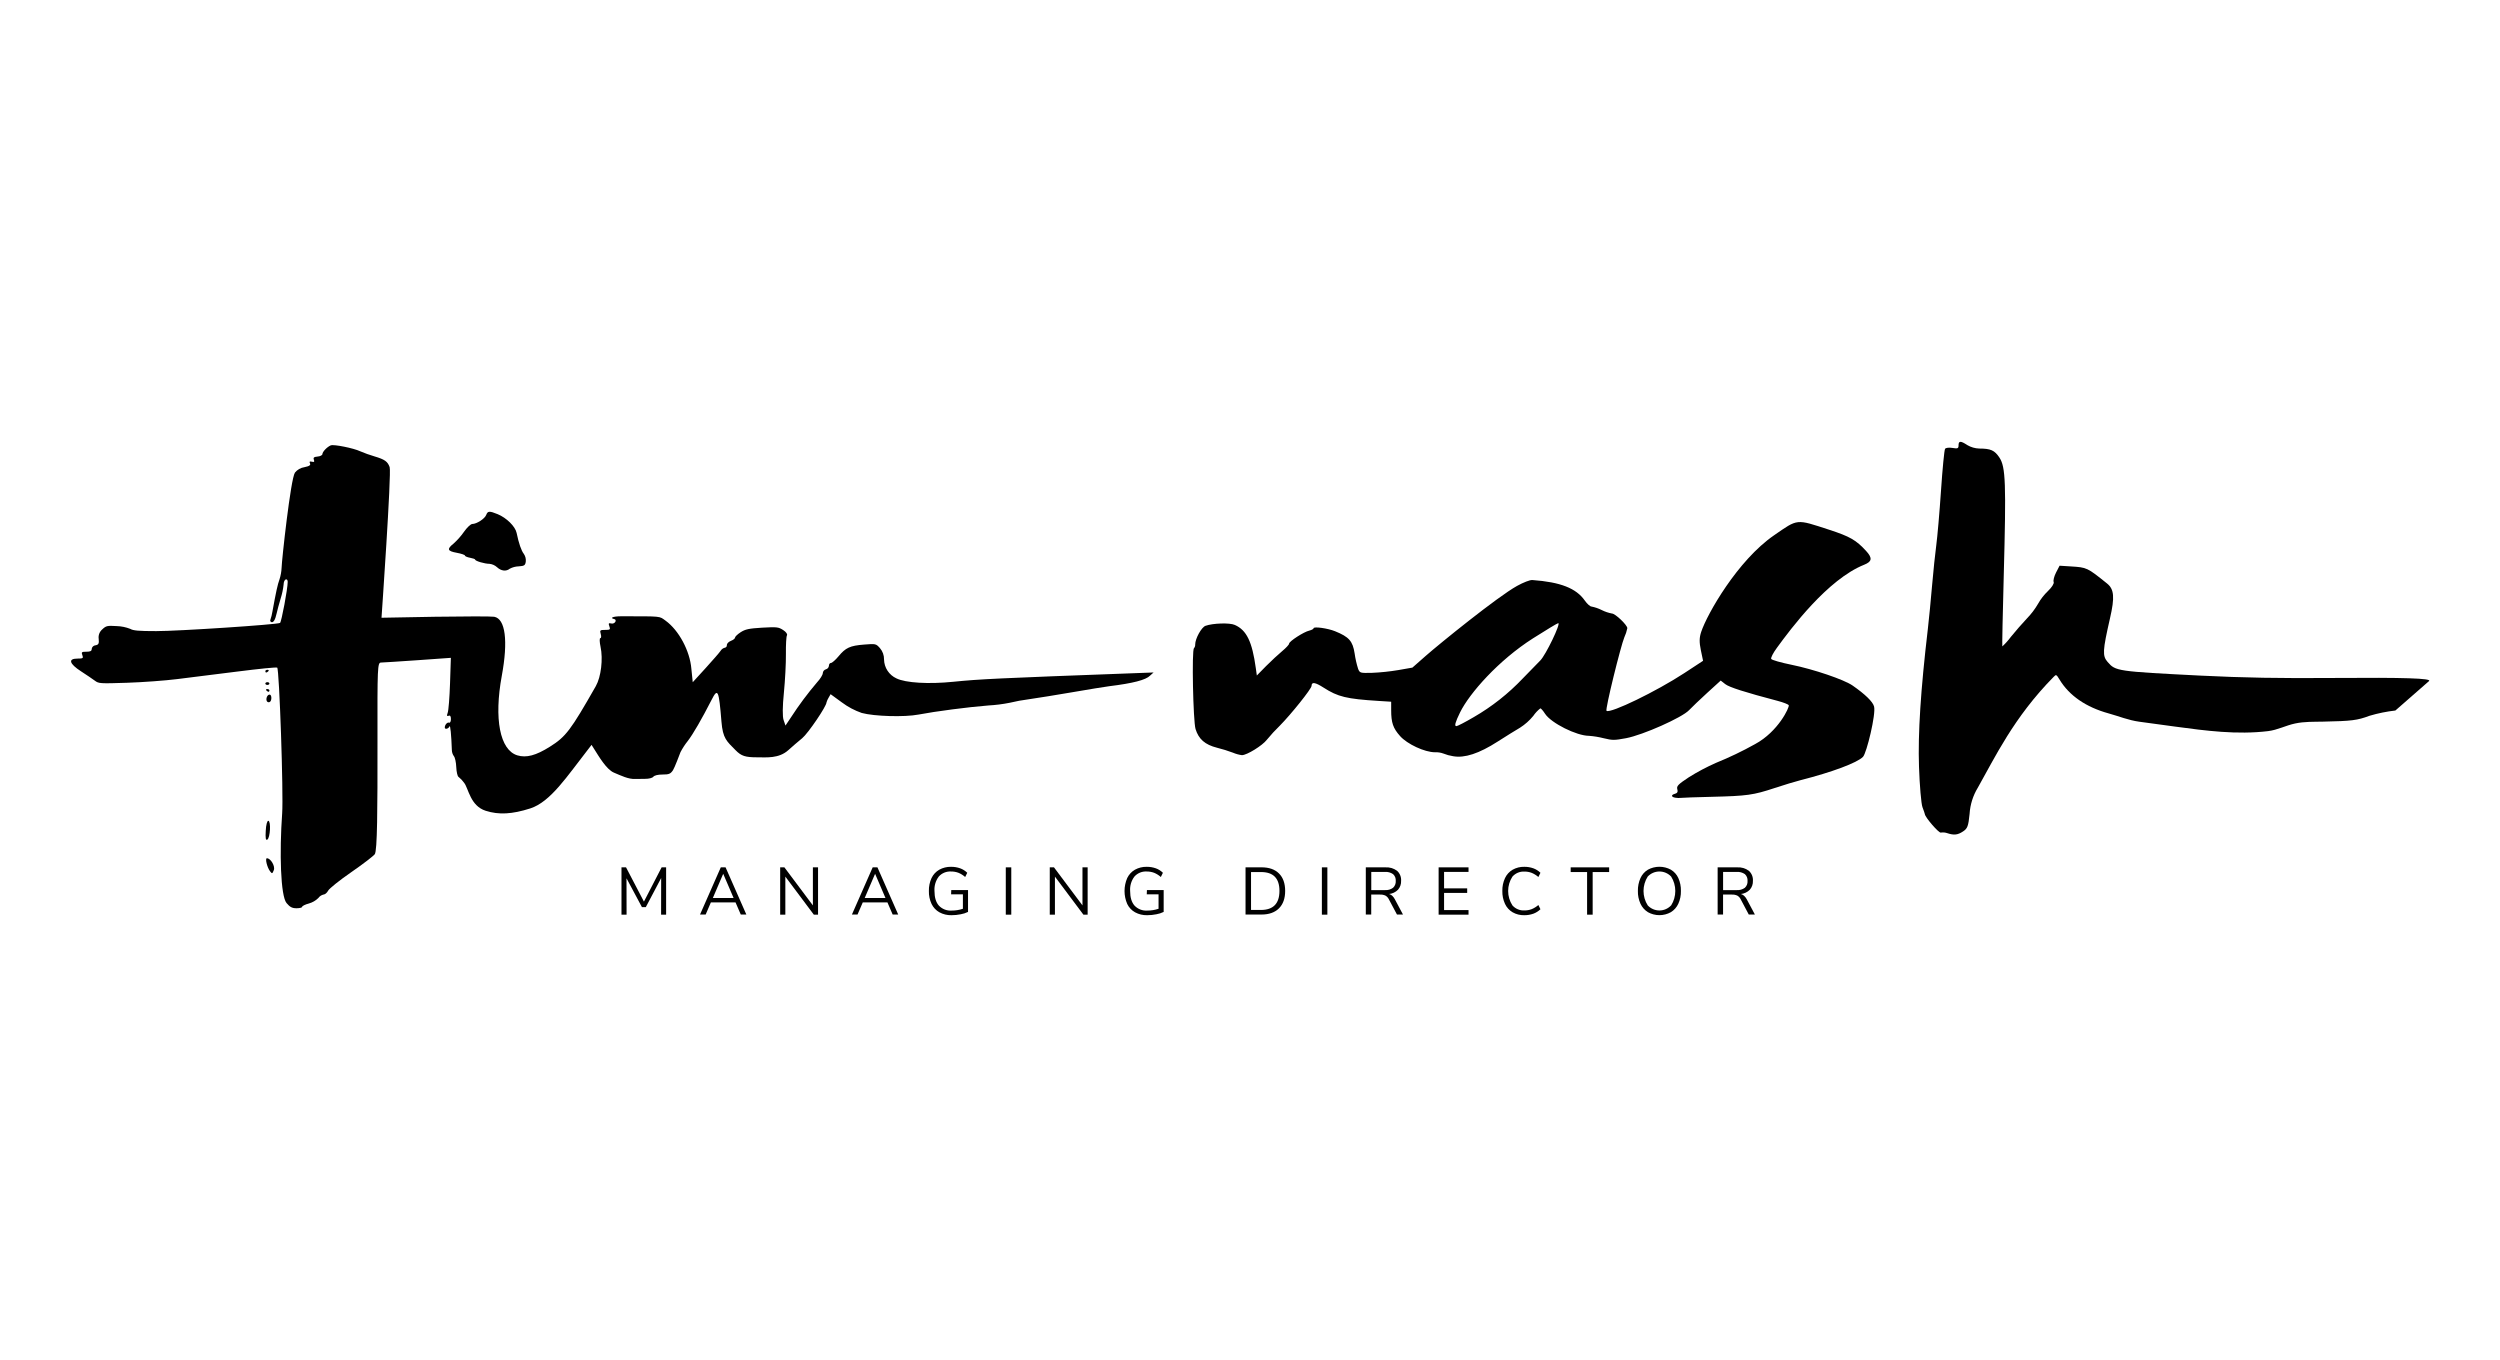
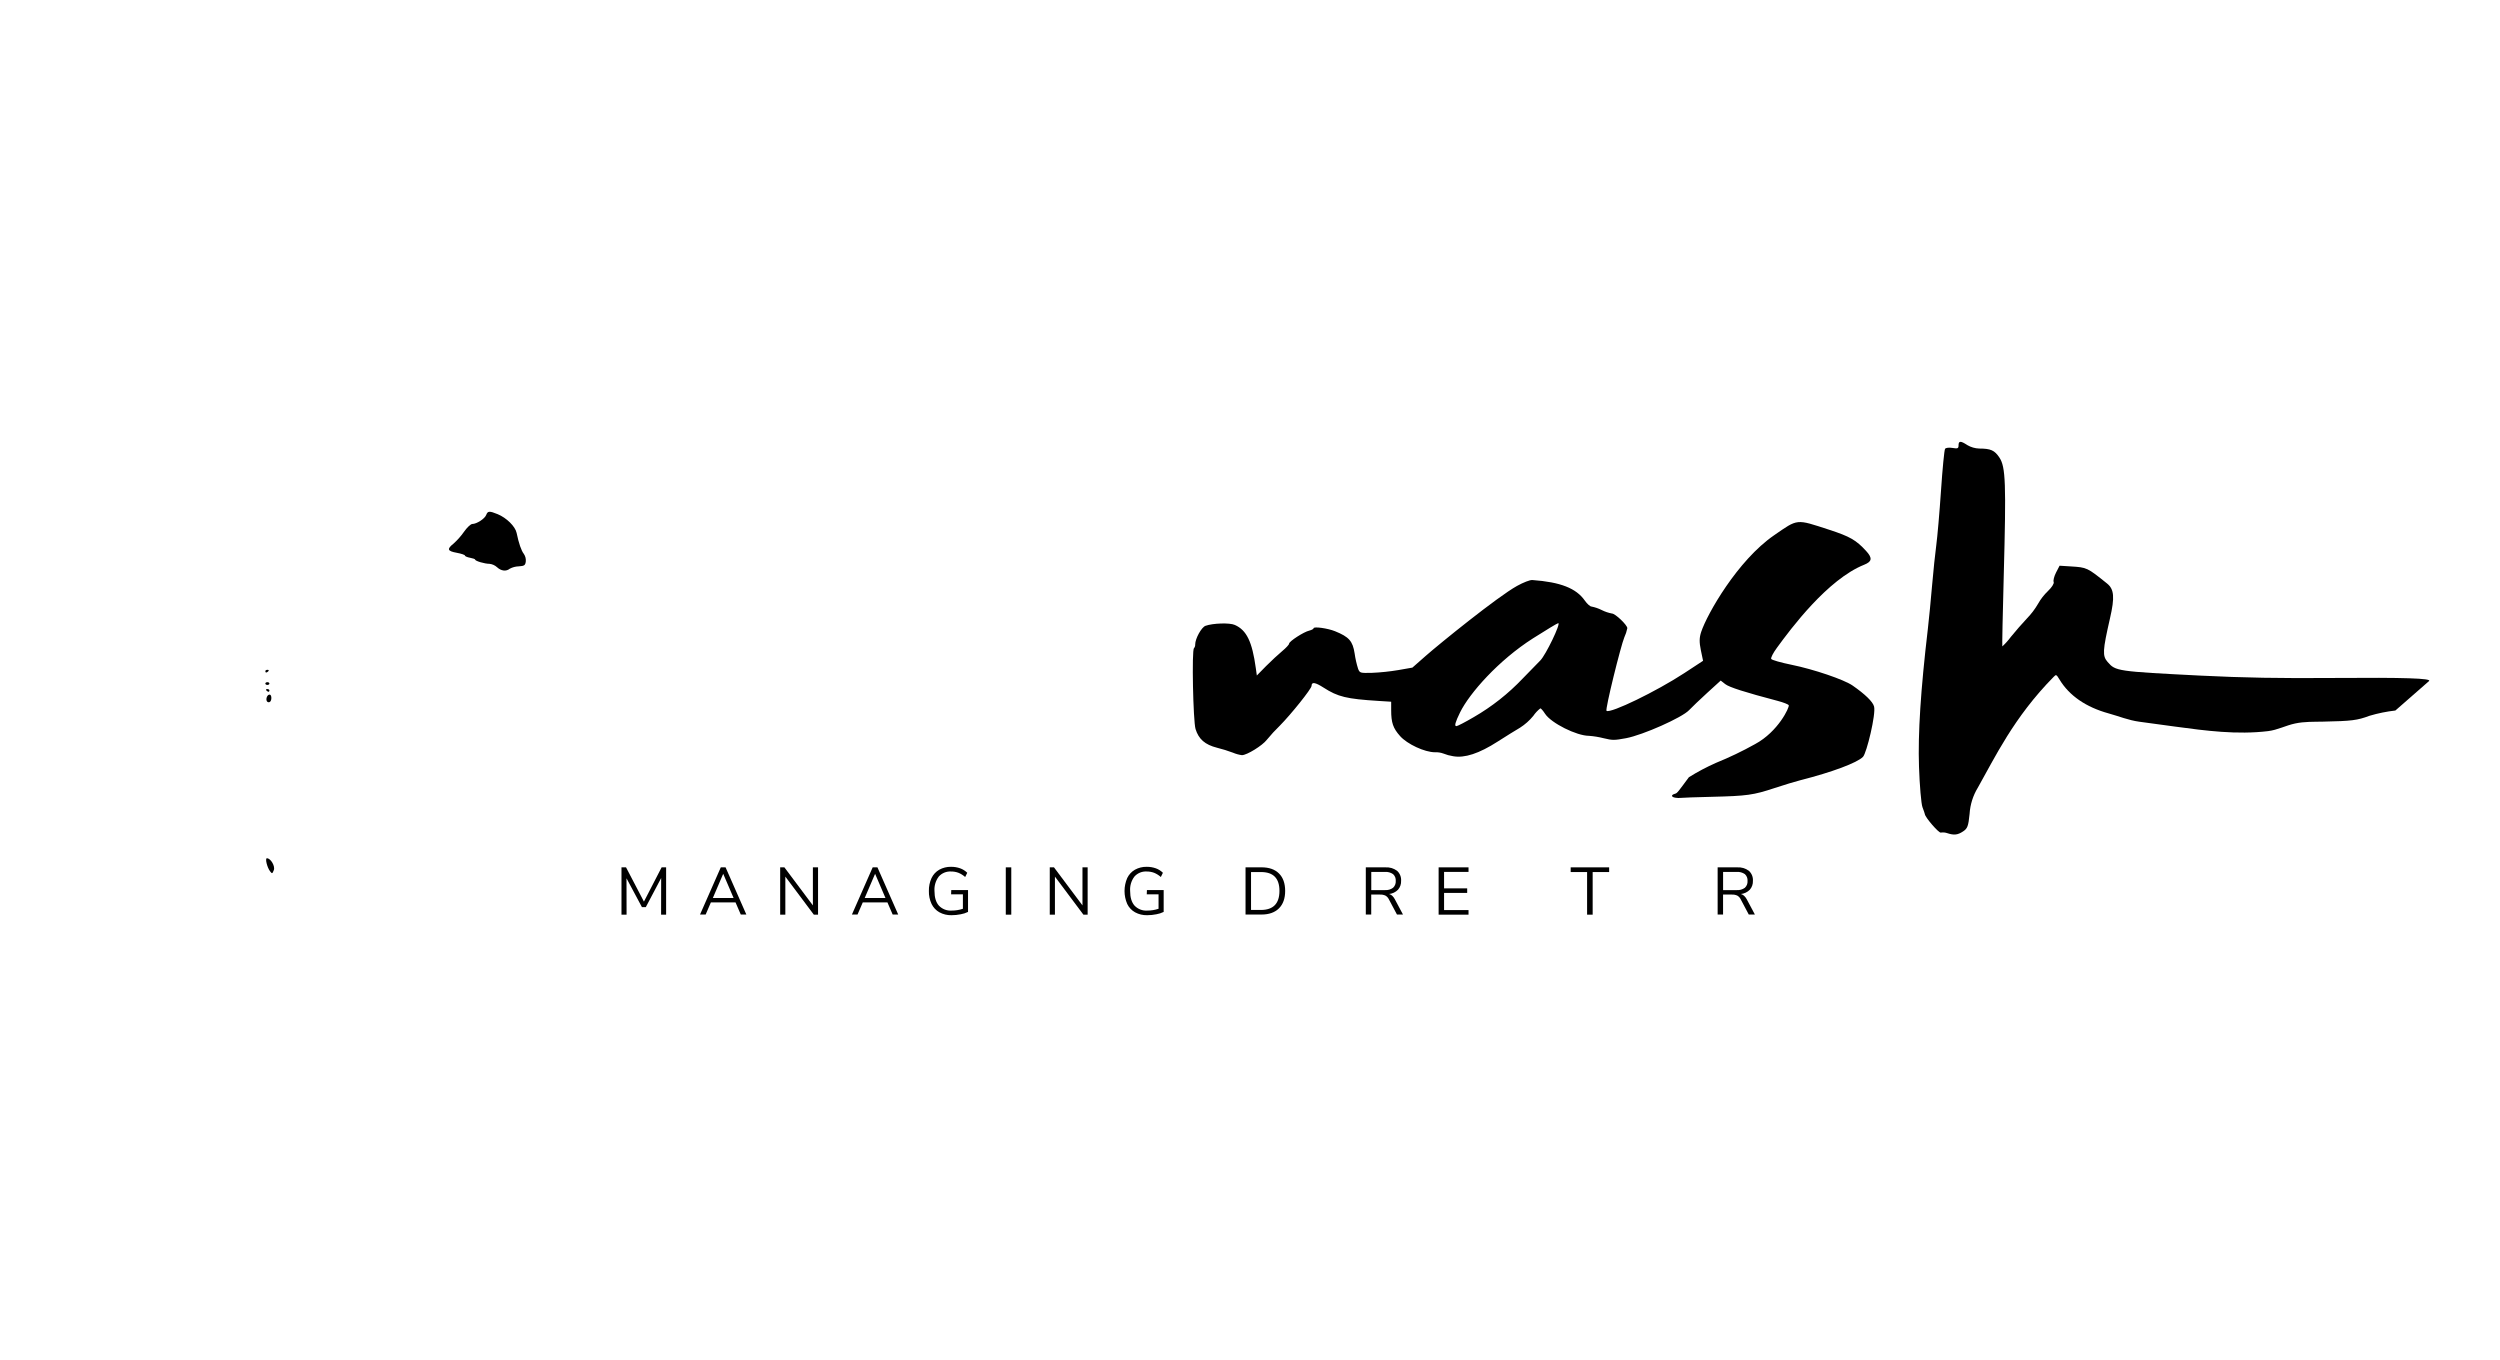
<svg xmlns="http://www.w3.org/2000/svg" width="283" height="154" viewBox="0 0 283 154" fill="none">
  <g clip-path="url(#clip0_121_6383)">
    <path d="M264.256 76.746C258.084 76.797 253.984 76.722 249.093 76.479C239.641 75.998 239.484 75.977 238.584 74.937C237.981 74.245 238.013 73.668 238.851 69.996C239.401 67.604 239.323 66.701 238.52 66.054C236.262 64.24 236.248 64.234 234.417 64.119L233.144 64.039L232.743 64.814C232.527 65.242 232.404 65.717 232.476 65.883C232.548 66.049 232.263 66.492 231.82 66.915C231.383 67.333 231.009 67.814 230.712 68.342C230.363 68.944 229.942 69.502 229.457 70.001C228.945 70.536 228.122 71.487 227.621 72.104C227.337 72.491 227.016 72.849 226.662 73.173C226.633 73.147 226.705 69.523 226.825 65.121C227.105 54.699 227.039 52.858 226.337 51.802C225.784 50.971 225.362 50.781 224.054 50.776C223.576 50.761 223.109 50.626 222.696 50.383C221.945 49.886 221.708 49.892 221.708 50.407C221.708 50.765 221.612 50.808 221.024 50.707C220.632 50.642 220.274 50.683 220.184 50.806C220.093 50.928 219.89 53.05 219.722 55.533C219.554 58.016 219.311 60.792 219.188 61.706C219.065 62.62 218.846 64.683 218.71 66.292C218.574 67.901 218.36 70.097 218.235 71.172C217.418 78.12 217.103 83.04 217.231 86.789C217.303 88.927 217.482 90.998 217.624 91.375C217.765 91.752 217.891 92.102 217.891 92.155C217.931 92.532 219.476 94.32 219.7 94.25C219.949 94.21 220.203 94.233 220.44 94.317C221.193 94.566 221.614 94.52 222.223 94.114C222.722 93.783 222.818 93.521 222.957 92.136C223.022 91.078 223.346 90.052 223.899 89.149C225.789 85.816 227.949 81.204 232.479 76.615C232.746 76.348 232.77 76.308 233.144 76.933C234.235 78.743 236.133 80.052 238.696 80.757C239.9 81.089 240.914 81.525 242.166 81.698C243.52 81.885 244.873 82.056 246.224 82.251C249.71 82.724 253.234 83.187 256.741 82.764C257.822 82.634 258.746 82.123 259.806 81.899C260.866 81.674 261.904 81.712 262.942 81.69C266.234 81.621 266.821 81.549 268.236 81.025C269.19 80.741 270.167 80.543 271.156 80.431L274.968 77.096C275.323 76.784 272.16 76.685 264.256 76.746Z" fill="black" />
-     <path d="M209.714 77.604C208.748 76.931 205.323 75.766 202.79 75.25C201.599 75.007 200.569 74.715 200.502 74.592C200.435 74.469 200.718 73.914 201.135 73.347C202.736 71.148 206.887 65.581 211.027 63.927C211.922 63.569 211.978 63.171 211.244 62.369C210.112 61.134 209.41 60.731 207.055 59.964C203.273 58.734 203.566 58.702 200.817 60.6C196.703 63.435 193.249 69.501 192.576 71.527C192.357 72.185 192.349 72.684 192.536 73.598L192.787 74.803L190.668 76.193C187.51 78.262 182.32 80.779 181.859 80.469C181.674 80.346 183.487 73.058 183.871 72.153C184.026 71.82 184.14 71.47 184.213 71.11C184.213 70.755 182.846 69.451 182.473 69.451C182.066 69.374 181.672 69.24 181.303 69.053C180.942 68.872 180.557 68.741 180.161 68.662C180.003 68.662 179.662 68.358 179.403 67.989C178.428 66.589 176.648 65.891 173.458 65.659C173.191 65.64 172.454 65.926 171.728 66.327C169.502 67.564 162.938 72.885 161.387 74.25L159.884 75.573L158.282 75.854C157.297 76.018 156.303 76.123 155.306 76.166C153.971 76.196 153.936 76.185 153.744 75.731C153.562 75.155 153.428 74.565 153.344 73.967C153.128 72.569 152.711 72.096 151.126 71.455C150.301 71.118 148.699 70.897 148.699 71.118C148.699 71.201 148.48 71.316 148.213 71.385C147.605 71.516 145.925 72.599 145.925 72.863C145.925 72.973 145.576 73.347 145.151 73.7C144.727 74.053 143.902 74.814 143.323 75.397L142.274 76.466L142.159 75.64C141.745 72.631 141.115 71.332 139.783 70.744C139.199 70.477 137.29 70.544 136.46 70.843C136.006 71.006 135.296 72.294 135.296 72.952C135.306 73.106 135.257 73.259 135.16 73.379C134.893 73.547 135.064 81.639 135.336 82.527C135.688 83.668 136.404 84.301 137.776 84.646C138.384 84.798 138.983 84.985 139.57 85.204C139.894 85.343 140.237 85.438 140.587 85.485C141.145 85.485 142.912 84.395 143.403 83.745C143.865 83.184 144.357 82.648 144.879 82.142C146.12 80.891 148.469 77.97 148.469 77.639C148.469 77.169 148.875 77.227 149.834 77.842C151.451 78.882 152.434 79.119 156.037 79.344L157.481 79.435V80.389C157.481 81.819 157.695 82.433 158.493 83.328C159.291 84.224 161.259 85.156 162.447 85.156C162.764 85.142 163.082 85.19 163.381 85.298C163.738 85.442 164.111 85.544 164.491 85.603C165.791 85.838 167.428 85.303 169.542 83.943C170.468 83.35 171.603 82.644 172.065 82.377C172.633 82.014 173.14 81.563 173.567 81.041C173.789 80.716 174.059 80.427 174.368 80.183C174.44 80.183 174.678 80.45 174.902 80.8C175.593 81.856 178.468 83.296 179.886 83.296C180.437 83.339 180.984 83.428 181.52 83.564C182.561 83.812 182.705 83.812 184.069 83.564C185.972 83.206 190.414 81.231 191.202 80.391C191.506 80.068 192.438 79.181 193.27 78.419L194.784 77.04L195.296 77.441C195.75 77.797 197.515 78.361 201.257 79.347C201.882 79.512 202.435 79.729 202.485 79.833C202.589 80.041 201.311 82.815 198.668 84.237C197.241 85.034 195.765 85.742 194.25 86.356C193.189 86.825 192.163 87.368 191.18 87.984C189.968 88.785 189.768 88.986 189.872 89.339C189.96 89.63 189.872 89.78 189.627 89.849C189.138 89.975 189.157 90.226 189.664 90.303C189.875 90.339 190.09 90.344 190.302 90.319C190.427 90.295 191.986 90.242 193.772 90.199C197.763 90.103 198.473 90.004 200.873 89.21C201.925 88.863 203.251 88.459 203.825 88.315C207.392 87.409 210.232 86.346 210.889 85.677C211.305 85.25 212.378 80.811 212.143 79.972C212.002 79.432 211.124 78.582 209.714 77.604ZM174.363 74.766C173.997 75.13 173.103 76.046 172.377 76.802C170.747 78.521 168.878 79.996 166.827 81.18C165.871 81.741 164.985 82.201 164.86 82.201C164.614 82.201 164.732 81.762 165.279 80.645C166.347 78.473 169.635 74.745 173.533 72.262C175.02 71.316 176.306 70.541 176.392 70.541C176.72 70.541 174.982 74.143 174.363 74.766Z" fill="black" />
-     <path d="M130.584 76.124L128.449 76.204C112.92 76.778 110.884 76.875 107.91 77.177C105.11 77.46 102.512 77.305 101.474 76.792C101.063 76.603 100.714 76.303 100.466 75.925C100.218 75.547 100.082 75.106 100.073 74.654C100.082 74.183 99.917 73.726 99.611 73.368C99.157 72.866 99.138 72.861 97.822 72.965C96.221 73.091 95.727 73.318 94.915 74.301C94.573 74.71 94.192 75.047 94.064 75.047C93.936 75.047 93.834 75.188 93.834 75.365C93.825 75.46 93.787 75.55 93.725 75.622C93.663 75.694 93.58 75.745 93.487 75.768C93.392 75.796 93.307 75.852 93.245 75.93C93.183 76.007 93.146 76.102 93.14 76.201C93.14 76.388 92.849 76.856 92.497 77.235C91.427 78.491 90.439 79.814 89.542 81.199L88.917 82.134L88.704 81.511C88.567 81.116 88.578 79.977 88.738 78.395C88.874 77.024 88.978 75.063 88.965 74.034C88.952 73.005 89.005 72.056 89.082 71.925C89.16 71.794 89 71.541 88.65 71.319C88.116 70.977 87.956 70.961 86.274 71.052C84.771 71.142 84.368 71.231 83.84 71.57C83.49 71.797 83.204 72.07 83.204 72.179C83.204 72.289 82.996 72.447 82.74 72.545C82.484 72.644 82.278 72.85 82.278 73.018C82.283 73.054 82.281 73.09 82.272 73.125C82.263 73.16 82.247 73.192 82.225 73.221C82.204 73.249 82.176 73.273 82.145 73.29C82.113 73.308 82.079 73.319 82.043 73.323C81.945 73.347 81.853 73.39 81.773 73.45C81.692 73.51 81.624 73.586 81.573 73.673C81.448 73.865 80.684 74.742 79.881 75.624L78.418 77.227L78.263 75.707C78.095 73.676 76.843 71.346 75.348 70.263C74.604 69.729 75.004 69.766 70.292 69.763C69.398 69.763 68.958 69.953 69.556 70.087C69.689 70.116 69.734 70.258 69.652 70.402C69.599 70.478 69.524 70.536 69.437 70.567C69.349 70.597 69.255 70.6 69.166 70.573C68.899 70.504 68.859 70.573 68.979 70.894C69.115 71.263 69.064 71.305 68.499 71.305C67.933 71.305 67.879 71.343 68.005 71.77C68.082 72.038 68.061 72.238 67.957 72.238C67.853 72.238 67.866 72.676 67.981 73.211C68.282 74.603 68.037 76.632 67.447 77.671C64.593 82.682 64.057 83.393 62.247 84.528C60.664 85.525 59.577 85.814 58.558 85.504C56.59 84.9 55.904 81.37 56.804 76.498C57.535 72.54 57.212 70.039 55.939 69.817C55.613 69.761 52.61 69.766 49.265 69.817L43.187 69.929C43.187 69.929 44.335 53.505 44.108 52.877C43.881 52.249 43.574 52.014 42.384 51.661C41.833 51.499 41.293 51.306 40.766 51.081C40.021 50.728 37.784 50.279 37.445 50.415C37.042 50.578 36.5 51.137 36.498 51.396C36.498 51.524 36.249 51.663 35.95 51.682C35.536 51.719 35.438 51.808 35.529 52.043C35.619 52.278 35.558 52.331 35.304 52.265C35.051 52.198 34.997 52.265 35.091 52.454C35.184 52.644 35.045 52.767 34.471 52.882C34.045 52.943 33.658 53.164 33.388 53.499C32.904 54.181 31.89 63.467 31.877 64.277C31.857 64.727 31.775 65.172 31.634 65.6C31.428 66.158 31.244 67 30.833 69.261C30.785 69.564 30.71 69.862 30.609 70.151C30.596 70.175 30.589 70.201 30.587 70.228C30.586 70.254 30.59 70.281 30.599 70.306C30.608 70.332 30.623 70.355 30.642 70.374C30.66 70.393 30.683 70.408 30.707 70.418C30.945 70.517 31.156 70.175 31.319 69.424C31.386 69.117 31.586 68.355 31.773 67.743C31.937 67.227 32.049 66.695 32.106 66.156C32.106 65.902 32.21 65.648 32.339 65.594C32.467 65.541 32.568 65.659 32.568 65.862C32.568 66.65 31.858 70.421 31.701 70.514C31.375 70.707 20.19 71.444 17.683 71.442C15.697 71.442 15.073 71.386 14.747 71.188C14.25 70.994 13.724 70.887 13.191 70.873C12.139 70.808 12.006 70.84 11.573 71.249C11.42 71.38 11.302 71.549 11.232 71.738C11.162 71.928 11.142 72.132 11.173 72.332C11.226 72.847 11.157 72.986 10.81 73.048C10.704 73.056 10.604 73.101 10.526 73.174C10.448 73.246 10.398 73.343 10.383 73.449C10.383 73.697 10.238 73.775 9.779 73.775C9.245 73.775 9.195 73.823 9.323 74.165C9.451 74.507 9.398 74.552 8.77 74.552C7.676 74.552 7.836 75.13 9.171 75.993C9.774 76.383 10.476 76.859 10.73 77.048C11.178 77.382 11.287 77.39 14.384 77.289C16.138 77.233 18.687 77.046 20.046 76.875C21.405 76.704 23.036 76.498 23.671 76.42C24.306 76.343 25.708 76.169 26.789 76.03C29.402 75.699 31.276 75.512 31.38 75.576C31.618 75.723 32.101 89.86 31.941 92.075C31.623 96.511 31.759 101.428 32.44 102.23C32.819 102.682 33.075 102.815 33.566 102.815C33.916 102.815 34.202 102.743 34.202 102.652C34.202 102.562 34.544 102.385 34.963 102.276C35.365 102.165 35.732 101.953 36.03 101.661C36.175 101.458 36.39 101.315 36.634 101.26C36.791 101.26 37.021 101.062 37.146 100.822C37.272 100.581 38.433 99.651 39.727 98.756C41.022 97.861 42.237 96.936 42.424 96.698C42.709 96.33 42.741 91.685 42.731 84.037C42.717 75.517 42.731 75.009 43.126 75.001C43.35 75.001 45.221 74.873 47.285 74.734L51.038 74.467L50.944 77.353C50.891 78.94 50.774 80.442 50.678 80.691C50.56 81.011 50.587 81.11 50.776 81.03C50.966 80.95 51.043 81.081 51.043 81.407C51.043 81.674 50.95 81.853 50.835 81.805C50.638 81.725 50.349 82.048 50.349 82.353C50.349 82.607 50.774 82.505 50.883 82.225C50.974 81.992 51.089 83.192 51.15 84.91C51.156 85.159 51.237 85.401 51.382 85.603C51.5 85.728 51.628 86.284 51.649 86.837C51.67 87.391 51.796 87.885 51.897 87.936C52.142 88.132 52.358 88.362 52.541 88.617C53.045 89.264 53.23 91.22 54.981 91.781C56.465 92.254 57.96 92.174 60.026 91.514C62.338 90.768 64.212 87.847 66.553 84.854L66.964 84.32L67.249 84.772C67.743 85.541 68.624 87.094 69.497 87.463C70.298 87.797 71.144 88.222 71.926 88.179C72.116 88.179 72.607 88.163 73.013 88.165C73.458 88.165 73.835 88.075 73.96 87.925C74.086 87.775 74.478 87.676 75.009 87.676C75.733 87.676 75.901 87.604 76.184 87.185C76.363 86.918 76.95 85.354 77.033 85.14C77.267 84.692 77.544 84.268 77.86 83.874C78.458 83.096 79.443 81.394 80.551 79.224C81.258 77.834 81.376 78.093 81.669 81.693C81.824 83.606 82.26 83.9 83.271 84.927C83.92 85.587 84.368 85.728 85.727 85.728C86.749 85.728 88.159 85.883 89.227 84.927C89.64 84.552 90.353 83.938 90.81 83.564C91.48 83.013 93.567 79.937 93.562 79.507C93.615 79.325 93.692 79.152 93.791 78.991L94.024 78.582L95.297 79.51C95.981 80.023 96.742 80.427 97.55 80.707C98.967 81.094 102.392 81.193 103.975 80.889C105.879 80.525 109.613 80.036 111.874 79.86C112.691 79.815 113.504 79.713 114.306 79.552C115.01 79.382 115.723 79.251 116.441 79.159C117.392 79.026 119.626 78.662 121.404 78.358C123.182 78.053 125.056 77.74 125.566 77.679C128.248 77.35 129.711 76.971 130.184 76.484L130.584 76.124Z" fill="black" />
+     <path d="M209.714 77.604C208.748 76.931 205.323 75.766 202.79 75.25C201.599 75.007 200.569 74.715 200.502 74.592C200.435 74.469 200.718 73.914 201.135 73.347C202.736 71.148 206.887 65.581 211.027 63.927C211.922 63.569 211.978 63.171 211.244 62.369C210.112 61.134 209.41 60.731 207.055 59.964C203.273 58.734 203.566 58.702 200.817 60.6C196.703 63.435 193.249 69.501 192.576 71.527C192.357 72.185 192.349 72.684 192.536 73.598L192.787 74.803L190.668 76.193C187.51 78.262 182.32 80.779 181.859 80.469C181.674 80.346 183.487 73.058 183.871 72.153C184.026 71.82 184.14 71.47 184.213 71.11C184.213 70.755 182.846 69.451 182.473 69.451C182.066 69.374 181.672 69.24 181.303 69.053C180.942 68.872 180.557 68.741 180.161 68.662C180.003 68.662 179.662 68.358 179.403 67.989C178.428 66.589 176.648 65.891 173.458 65.659C173.191 65.64 172.454 65.926 171.728 66.327C169.502 67.564 162.938 72.885 161.387 74.25L159.884 75.573L158.282 75.854C157.297 76.018 156.303 76.123 155.306 76.166C153.971 76.196 153.936 76.185 153.744 75.731C153.562 75.155 153.428 74.565 153.344 73.967C153.128 72.569 152.711 72.096 151.126 71.455C150.301 71.118 148.699 70.897 148.699 71.118C148.699 71.201 148.48 71.316 148.213 71.385C147.605 71.516 145.925 72.599 145.925 72.863C145.925 72.973 145.576 73.347 145.151 73.7C144.727 74.053 143.902 74.814 143.323 75.397L142.274 76.466L142.159 75.64C141.745 72.631 141.115 71.332 139.783 70.744C139.199 70.477 137.29 70.544 136.46 70.843C136.006 71.006 135.296 72.294 135.296 72.952C135.306 73.106 135.257 73.259 135.16 73.379C134.893 73.547 135.064 81.639 135.336 82.527C135.688 83.668 136.404 84.301 137.776 84.646C138.384 84.798 138.983 84.985 139.57 85.204C139.894 85.343 140.237 85.438 140.587 85.485C141.145 85.485 142.912 84.395 143.403 83.745C143.865 83.184 144.357 82.648 144.879 82.142C146.12 80.891 148.469 77.97 148.469 77.639C148.469 77.169 148.875 77.227 149.834 77.842C151.451 78.882 152.434 79.119 156.037 79.344L157.481 79.435V80.389C157.481 81.819 157.695 82.433 158.493 83.328C159.291 84.224 161.259 85.156 162.447 85.156C162.764 85.142 163.082 85.19 163.381 85.298C163.738 85.442 164.111 85.544 164.491 85.603C165.791 85.838 167.428 85.303 169.542 83.943C170.468 83.35 171.603 82.644 172.065 82.377C172.633 82.014 173.14 81.563 173.567 81.041C173.789 80.716 174.059 80.427 174.368 80.183C174.44 80.183 174.678 80.45 174.902 80.8C175.593 81.856 178.468 83.296 179.886 83.296C180.437 83.339 180.984 83.428 181.52 83.564C182.561 83.812 182.705 83.812 184.069 83.564C185.972 83.206 190.414 81.231 191.202 80.391C191.506 80.068 192.438 79.181 193.27 78.419L194.784 77.04L195.296 77.441C195.75 77.797 197.515 78.361 201.257 79.347C201.882 79.512 202.435 79.729 202.485 79.833C202.589 80.041 201.311 82.815 198.668 84.237C197.241 85.034 195.765 85.742 194.25 86.356C193.189 86.825 192.163 87.368 191.18 87.984C189.96 89.63 189.872 89.78 189.627 89.849C189.138 89.975 189.157 90.226 189.664 90.303C189.875 90.339 190.09 90.344 190.302 90.319C190.427 90.295 191.986 90.242 193.772 90.199C197.763 90.103 198.473 90.004 200.873 89.21C201.925 88.863 203.251 88.459 203.825 88.315C207.392 87.409 210.232 86.346 210.889 85.677C211.305 85.25 212.378 80.811 212.143 79.972C212.002 79.432 211.124 78.582 209.714 77.604ZM174.363 74.766C173.997 75.13 173.103 76.046 172.377 76.802C170.747 78.521 168.878 79.996 166.827 81.18C165.871 81.741 164.985 82.201 164.86 82.201C164.614 82.201 164.732 81.762 165.279 80.645C166.347 78.473 169.635 74.745 173.533 72.262C175.02 71.316 176.306 70.541 176.392 70.541C176.72 70.541 174.982 74.143 174.363 74.766Z" fill="black" />
    <path d="M30.214 97.155C29.984 97.155 30.238 98.2 30.577 98.636C30.801 98.927 30.828 98.919 30.998 98.494C31.169 98.069 30.651 97.155 30.214 97.155Z" fill="black" />
-     <path d="M30.267 95.039C30.59 94.822 30.686 92.968 30.379 92.914C30.248 92.89 30.112 93.368 30.083 94.042C30.032 94.892 30.083 95.162 30.267 95.039Z" fill="black" />
    <path d="M30.518 79.475C30.785 79.362 30.785 78.628 30.518 78.628C30.251 78.628 30.07 79.098 30.203 79.368C30.233 79.422 30.281 79.463 30.34 79.483C30.398 79.503 30.462 79.5 30.518 79.475V79.475Z" fill="black" />
    <path d="M30.497 78.157C30.497 78.072 30.387 78 30.254 78C30.12 78 30.073 78.072 30.15 78.157C30.213 78.234 30.299 78.288 30.395 78.312C30.451 78.312 30.497 78.243 30.497 78.157Z" fill="black" />
    <path d="M30.497 77.377C30.497 77.291 30.393 77.222 30.267 77.222C30.142 77.222 30.035 77.291 30.035 77.377C30.035 77.463 30.139 77.535 30.267 77.535C30.395 77.535 30.497 77.463 30.497 77.377Z" fill="black" />
    <path d="M30.137 76.132C30.233 76.108 30.319 76.053 30.382 75.977C30.46 75.891 30.414 75.822 30.281 75.822C30.147 75.822 30.035 75.891 30.035 75.977C30.035 76.062 30.081 76.132 30.137 76.132Z" fill="black" />
    <path d="M51.711 62.577C52.218 62.671 52.635 62.812 52.635 62.893C52.635 62.973 52.901 63.082 53.211 63.139C53.521 63.195 53.79 63.285 53.79 63.35C53.79 63.507 54.871 63.825 55.408 63.825C55.726 63.858 56.026 63.992 56.262 64.207C56.732 64.643 57.298 64.71 57.706 64.379C58.019 64.212 58.365 64.121 58.718 64.111C59.356 64.069 59.46 63.999 59.519 63.563C59.55 63.262 59.473 62.959 59.303 62.708C59.014 62.35 58.721 61.495 58.48 60.324C58.331 59.595 57.338 58.614 56.332 58.203C55.405 57.823 55.208 57.837 55.042 58.283C54.877 58.729 53.948 59.314 53.465 59.314C53.288 59.314 52.864 59.712 52.522 60.202C52.18 60.69 51.783 61.138 51.34 61.538C50.563 62.158 50.643 62.385 51.711 62.577Z" fill="black" />
    <path d="M72.893 102.064L70.867 98.184H70.352V103.54H70.928L70.92 99.421L72.666 102.687H73.106L74.844 99.392L74.836 103.54H75.405V98.184H74.895L72.893 102.064Z" fill="black" />
    <path d="M81.595 98.181L79.243 103.526H79.881L80.471 102.153H83.263L83.856 103.526H84.486L82.134 98.181H81.595ZM80.693 101.655L81.867 98.914L83.044 101.655H80.693Z" fill="black" />
    <path d="M92.019 102.492L88.794 98.184H88.316V103.54H88.901V99.232L92.126 103.54H92.603V98.184H92.019V102.492Z" fill="black" />
    <path d="M98.789 98.181L96.437 103.526H97.072L97.665 102.153H100.457L101.05 103.526H101.677L99.325 98.181H98.789ZM97.884 101.655L99.061 98.914L100.236 101.655H97.884Z" fill="black" />
    <path d="M107.665 101.239H109V102.872C108.587 103.012 108.154 103.081 107.718 103.077C107.451 103.096 107.183 103.054 106.934 102.956C106.685 102.858 106.46 102.706 106.277 102.511C105.947 102.135 105.783 101.584 105.783 100.859C105.744 100.274 105.916 99.695 106.269 99.226C106.442 99.032 106.657 98.88 106.897 98.781C107.138 98.682 107.397 98.639 107.657 98.654C107.943 98.65 108.227 98.699 108.495 98.799C108.775 98.914 109.033 99.076 109.258 99.277L109.493 98.799C109.266 98.574 108.993 98.402 108.693 98.294C108.361 98.177 108.011 98.12 107.659 98.123C107.193 98.112 106.733 98.226 106.325 98.451C105.945 98.669 105.641 98.997 105.452 99.392C105.241 99.852 105.137 100.354 105.15 100.859C105.136 101.367 105.241 101.872 105.457 102.332C105.649 102.728 105.957 103.057 106.341 103.272C106.761 103.501 107.235 103.614 107.713 103.601C108.061 103.601 108.408 103.566 108.749 103.497C109.037 103.448 109.318 103.358 109.581 103.23V100.755H107.683L107.665 101.239Z" fill="black" />
    <path d="M114.477 98.184H113.855V103.54H114.477V98.184Z" fill="black" />
    <path d="M122.536 102.492L119.311 98.184H118.833V103.54H119.418V99.232L122.643 103.54H123.121V98.184H122.536V102.492Z" fill="black" />
    <path d="M129.813 101.239H131.148V102.872C130.735 103.011 130.302 103.081 129.866 103.077C129.599 103.096 129.331 103.054 129.082 102.956C128.833 102.858 128.608 102.706 128.425 102.511C128.094 102.134 127.931 101.583 127.931 100.859C127.891 100.274 128.063 99.694 128.417 99.226C128.59 99.032 128.805 98.88 129.045 98.781C129.285 98.681 129.545 98.638 129.805 98.654C130.091 98.651 130.375 98.7 130.643 98.799C130.923 98.914 131.181 99.076 131.407 99.277L131.641 98.799C131.414 98.574 131.141 98.402 130.841 98.294C130.51 98.178 130.161 98.12 129.81 98.123C129.344 98.112 128.884 98.226 128.475 98.451C128.096 98.669 127.792 98.997 127.603 99.392C127.401 99.856 127.297 100.356 127.297 100.862C127.297 101.368 127.401 101.868 127.603 102.332C127.794 102.729 128.104 103.058 128.489 103.272C128.909 103.501 129.383 103.614 129.861 103.601C130.209 103.601 130.556 103.566 130.897 103.497C131.185 103.448 131.464 103.358 131.727 103.23V100.755H129.832L129.813 101.239Z" fill="black" />
    <path d="M142.794 98.181H140.995V103.526H142.794C143.649 103.526 144.31 103.293 144.778 102.826C145.246 102.359 145.48 101.702 145.48 100.854C145.48 99.996 145.245 99.338 144.778 98.874C144.311 98.409 143.649 98.181 142.794 98.181ZM142.754 103.005H141.617V98.716H142.754C144.142 98.716 144.836 99.428 144.834 100.854C144.832 102.279 144.139 102.997 142.754 103.008V103.005Z" fill="black" />
-     <path d="M150.258 98.184H149.636V103.54H150.258V98.184Z" fill="black" />
    <path d="M157.607 101.404C157.504 101.309 157.381 101.24 157.246 101.201C157.628 101.162 157.983 100.991 158.253 100.718C158.496 100.44 158.622 100.079 158.605 99.71C158.619 99.498 158.586 99.285 158.506 99.088C158.427 98.891 158.303 98.714 158.146 98.572C157.761 98.289 157.288 98.152 156.811 98.184H154.609V103.529H155.223V101.265H156.224C156.434 101.256 156.644 101.296 156.835 101.383C157.006 101.483 157.142 101.633 157.225 101.813L158.138 103.529H158.819L157.887 101.781C157.814 101.642 157.719 101.515 157.607 101.404V101.404ZM156.76 100.76H155.228V98.7H156.76C157.091 98.675 157.421 98.764 157.695 98.951C157.801 99.047 157.883 99.166 157.936 99.299C157.989 99.432 158.01 99.575 157.999 99.718C158.01 99.864 157.988 100.01 157.934 100.145C157.881 100.281 157.797 100.403 157.689 100.501C157.42 100.695 157.091 100.786 156.76 100.76V100.76Z" fill="black" />
    <path d="M162.852 103.54H166.237V103.021H163.469V101.078H166.085V100.563H163.469V98.7H166.237V98.184H162.852V103.54Z" fill="black" />
-     <path d="M172.566 98.662C172.846 98.659 173.124 98.708 173.386 98.807C173.662 98.922 173.918 99.081 174.144 99.277L174.379 98.799C174.15 98.576 173.877 98.404 173.578 98.294C173.251 98.178 172.907 98.12 172.561 98.123C172.094 98.11 171.633 98.224 171.226 98.454C170.85 98.674 170.55 99.004 170.367 99.4C170.156 99.857 170.053 100.356 170.065 100.859C170.053 101.363 170.157 101.863 170.367 102.321C170.55 102.717 170.85 103.048 171.226 103.27C171.632 103.501 172.094 103.615 172.561 103.601C172.907 103.604 173.251 103.546 173.578 103.43C173.877 103.32 174.15 103.148 174.379 102.925L174.144 102.447C173.918 102.643 173.662 102.802 173.386 102.917C173.124 103.015 172.846 103.064 172.566 103.061C172.31 103.075 172.054 103.031 171.818 102.931C171.582 102.832 171.371 102.68 171.202 102.487C170.889 102.003 170.722 101.439 170.722 100.862C170.722 100.285 170.889 99.721 171.202 99.237C171.371 99.044 171.582 98.892 171.818 98.792C172.054 98.693 172.31 98.648 172.566 98.662V98.662Z" fill="black" />
    <path d="M177.801 98.716H179.659V103.54H180.289V98.716H182.155V98.184H177.801V98.716Z" fill="black" />
-     <path d="M189.146 98.449C188.747 98.231 188.299 98.117 187.845 98.117C187.39 98.117 186.943 98.231 186.543 98.449C186.174 98.672 185.88 99.003 185.702 99.397C185.498 99.857 185.397 100.356 185.409 100.859C185.396 101.359 185.498 101.855 185.705 102.31C185.888 102.704 186.182 103.035 186.551 103.262C186.947 103.481 187.392 103.596 187.845 103.596C188.297 103.596 188.742 103.481 189.138 103.262C189.509 103.035 189.803 102.703 189.984 102.308C190.191 101.851 190.292 101.355 190.28 100.854C190.292 100.353 190.193 99.855 189.989 99.397C189.811 99.003 189.517 98.672 189.146 98.449V98.449ZM189.17 102.489C189 102.671 188.795 102.816 188.568 102.915C188.34 103.014 188.094 103.065 187.846 103.065C187.598 103.065 187.352 103.014 187.124 102.915C186.896 102.816 186.691 102.671 186.522 102.489C186.212 102.002 186.047 101.436 186.047 100.858C186.047 100.28 186.212 99.714 186.522 99.226C186.692 99.045 186.897 98.901 187.125 98.803C187.353 98.704 187.599 98.653 187.847 98.653C188.096 98.653 188.341 98.704 188.569 98.803C188.797 98.901 189.002 99.045 189.173 99.226C189.48 99.716 189.644 100.282 189.644 100.86C189.644 101.439 189.48 102.005 189.173 102.495L189.17 102.489Z" fill="black" />
    <path d="M197.432 101.404C197.329 101.309 197.206 101.24 197.072 101.201C197.453 101.162 197.809 100.991 198.078 100.718C198.321 100.44 198.447 100.079 198.43 99.71C198.444 99.498 198.41 99.285 198.331 99.088C198.251 98.891 198.128 98.715 197.971 98.572C197.586 98.289 197.113 98.152 196.637 98.184H194.437V103.529H195.051V101.265H196.052C196.262 101.256 196.472 101.296 196.663 101.383C196.834 101.483 196.97 101.633 197.053 101.813L197.963 103.529H198.655L197.723 101.781C197.646 101.641 197.548 101.514 197.432 101.404V101.404ZM196.586 100.76H195.054V98.7H196.586C196.917 98.675 197.246 98.764 197.52 98.951C197.625 99.048 197.707 99.167 197.759 99.3C197.811 99.433 197.833 99.576 197.822 99.718C197.833 99.863 197.812 100.009 197.759 100.145C197.705 100.281 197.622 100.402 197.515 100.501C197.245 100.694 196.916 100.786 196.586 100.76V100.76Z" fill="black" />
  </g>
  <defs>
    <clipPath id="clip0_121_6383">
      <rect width="266.942" height="53.595" fill="white" transform="translate(8.058 50.004)" />
    </clipPath>
  </defs>
</svg>